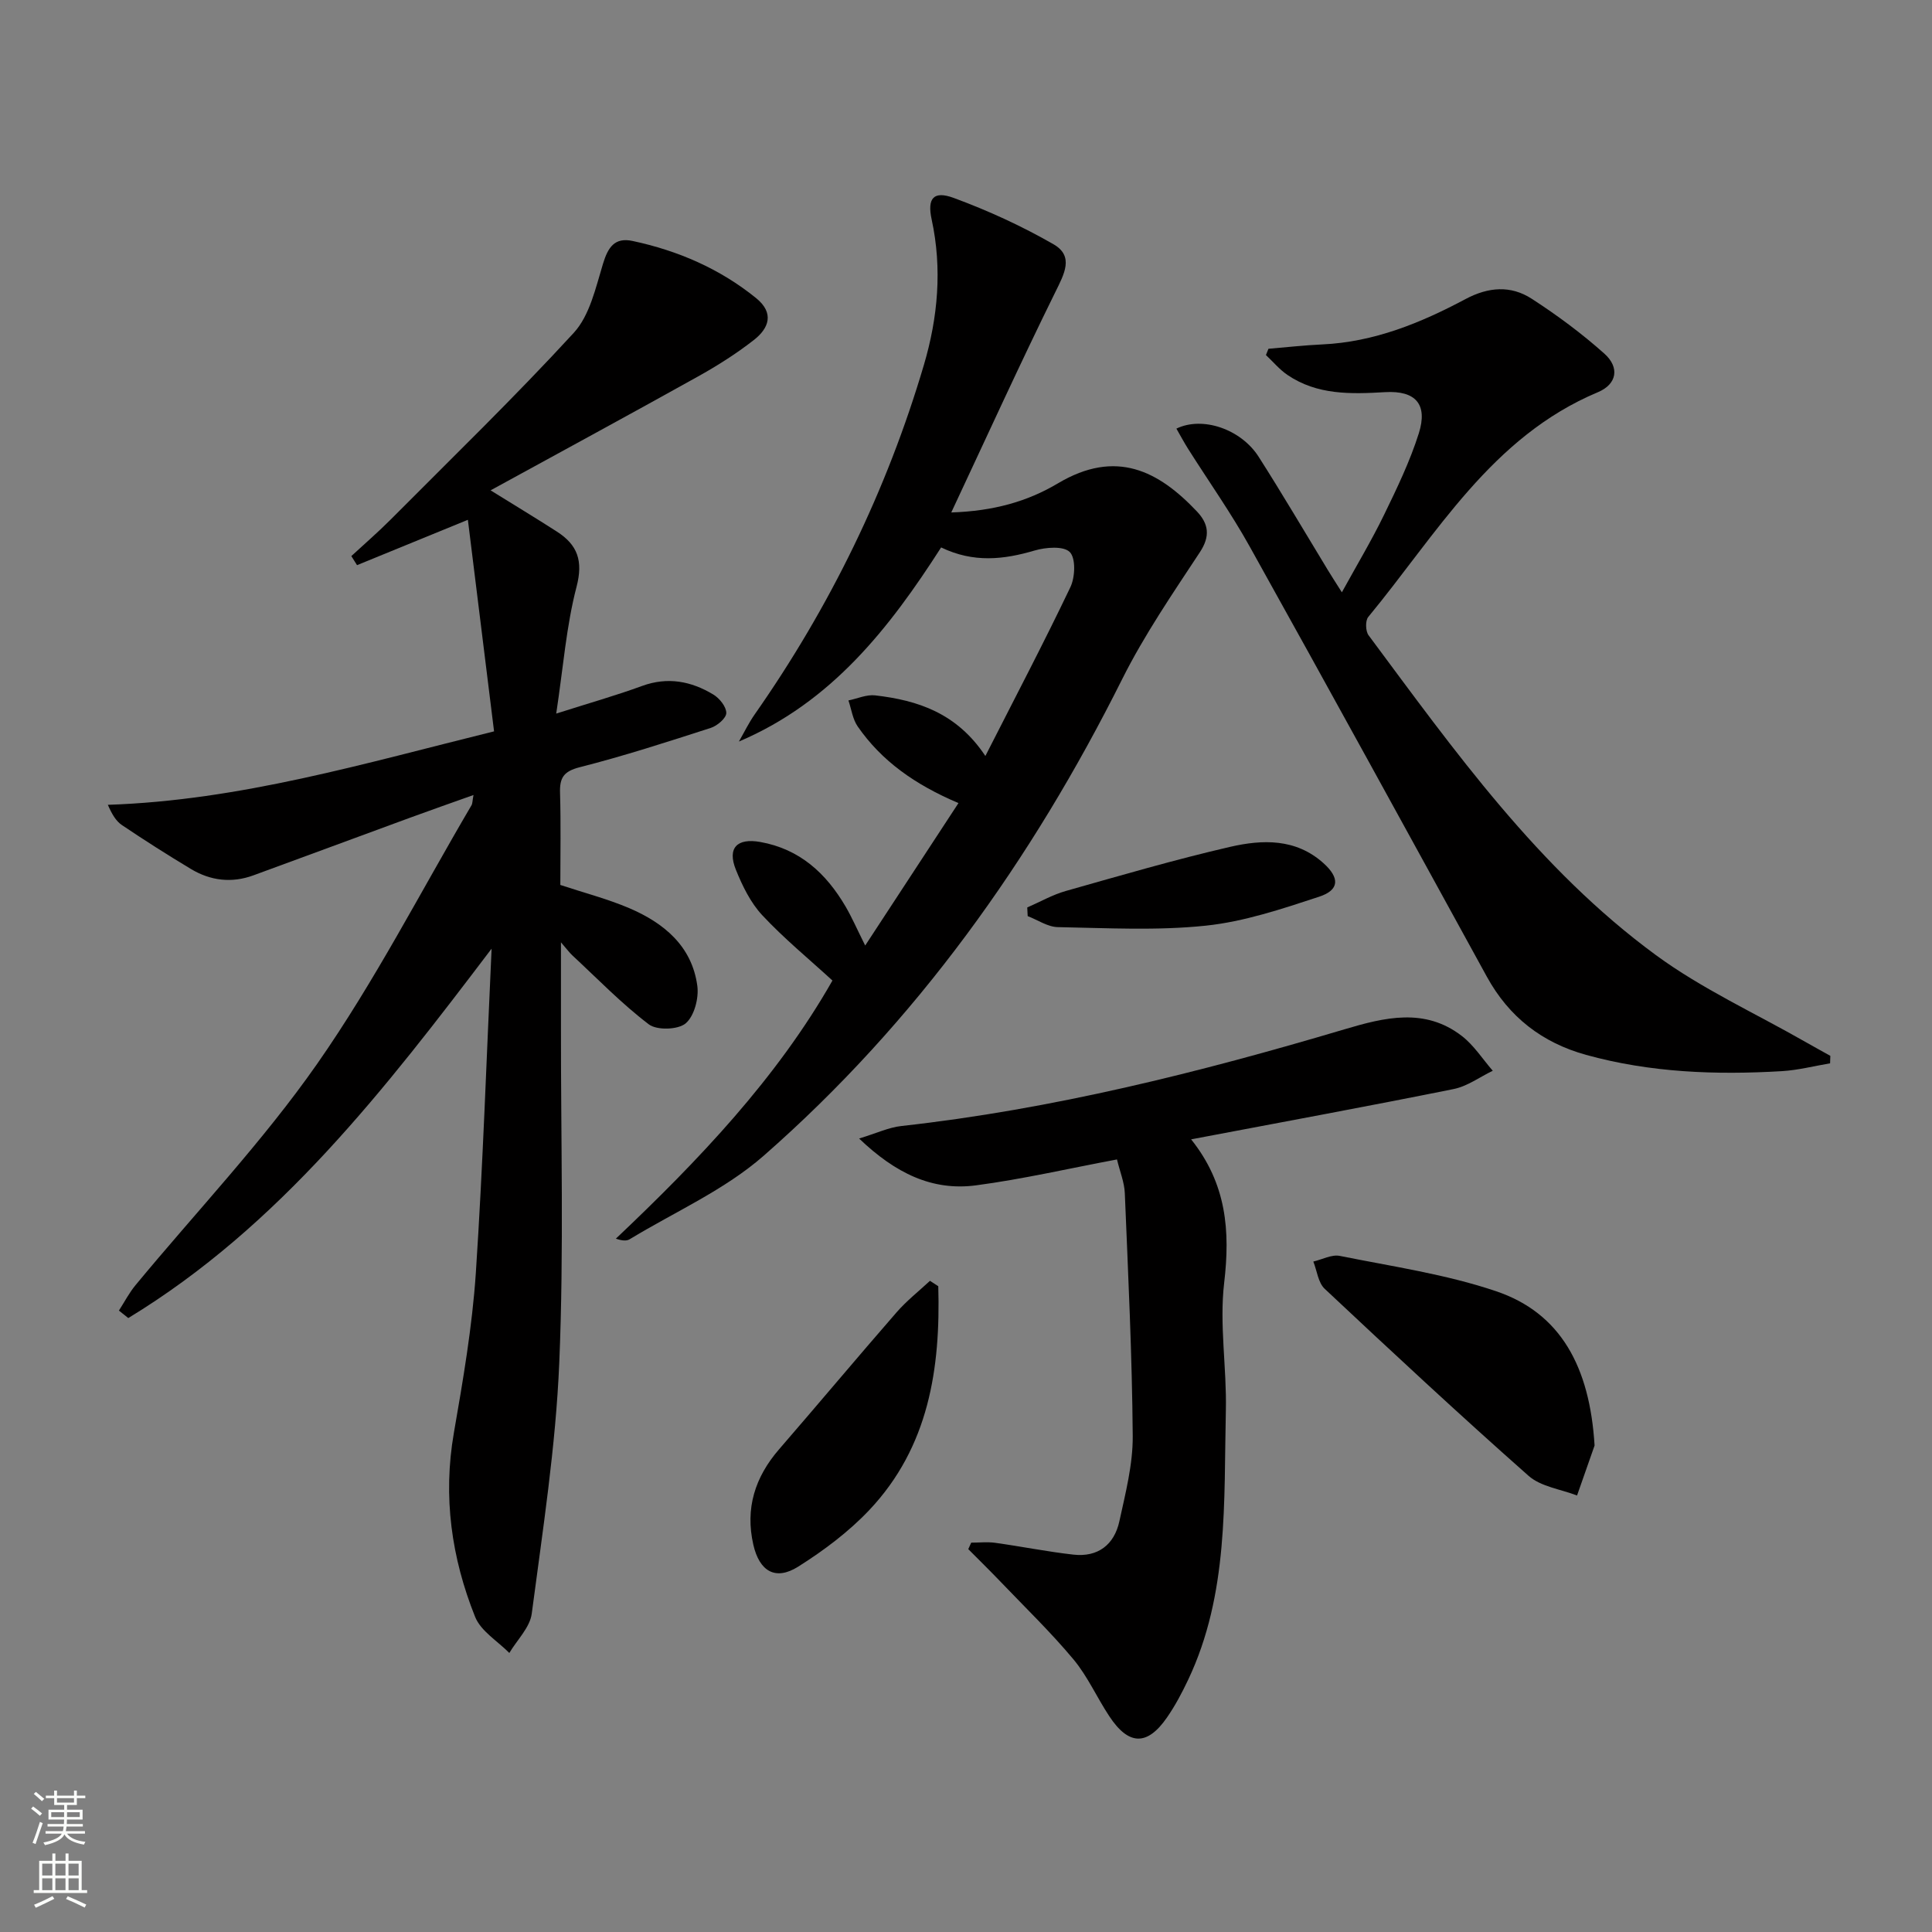
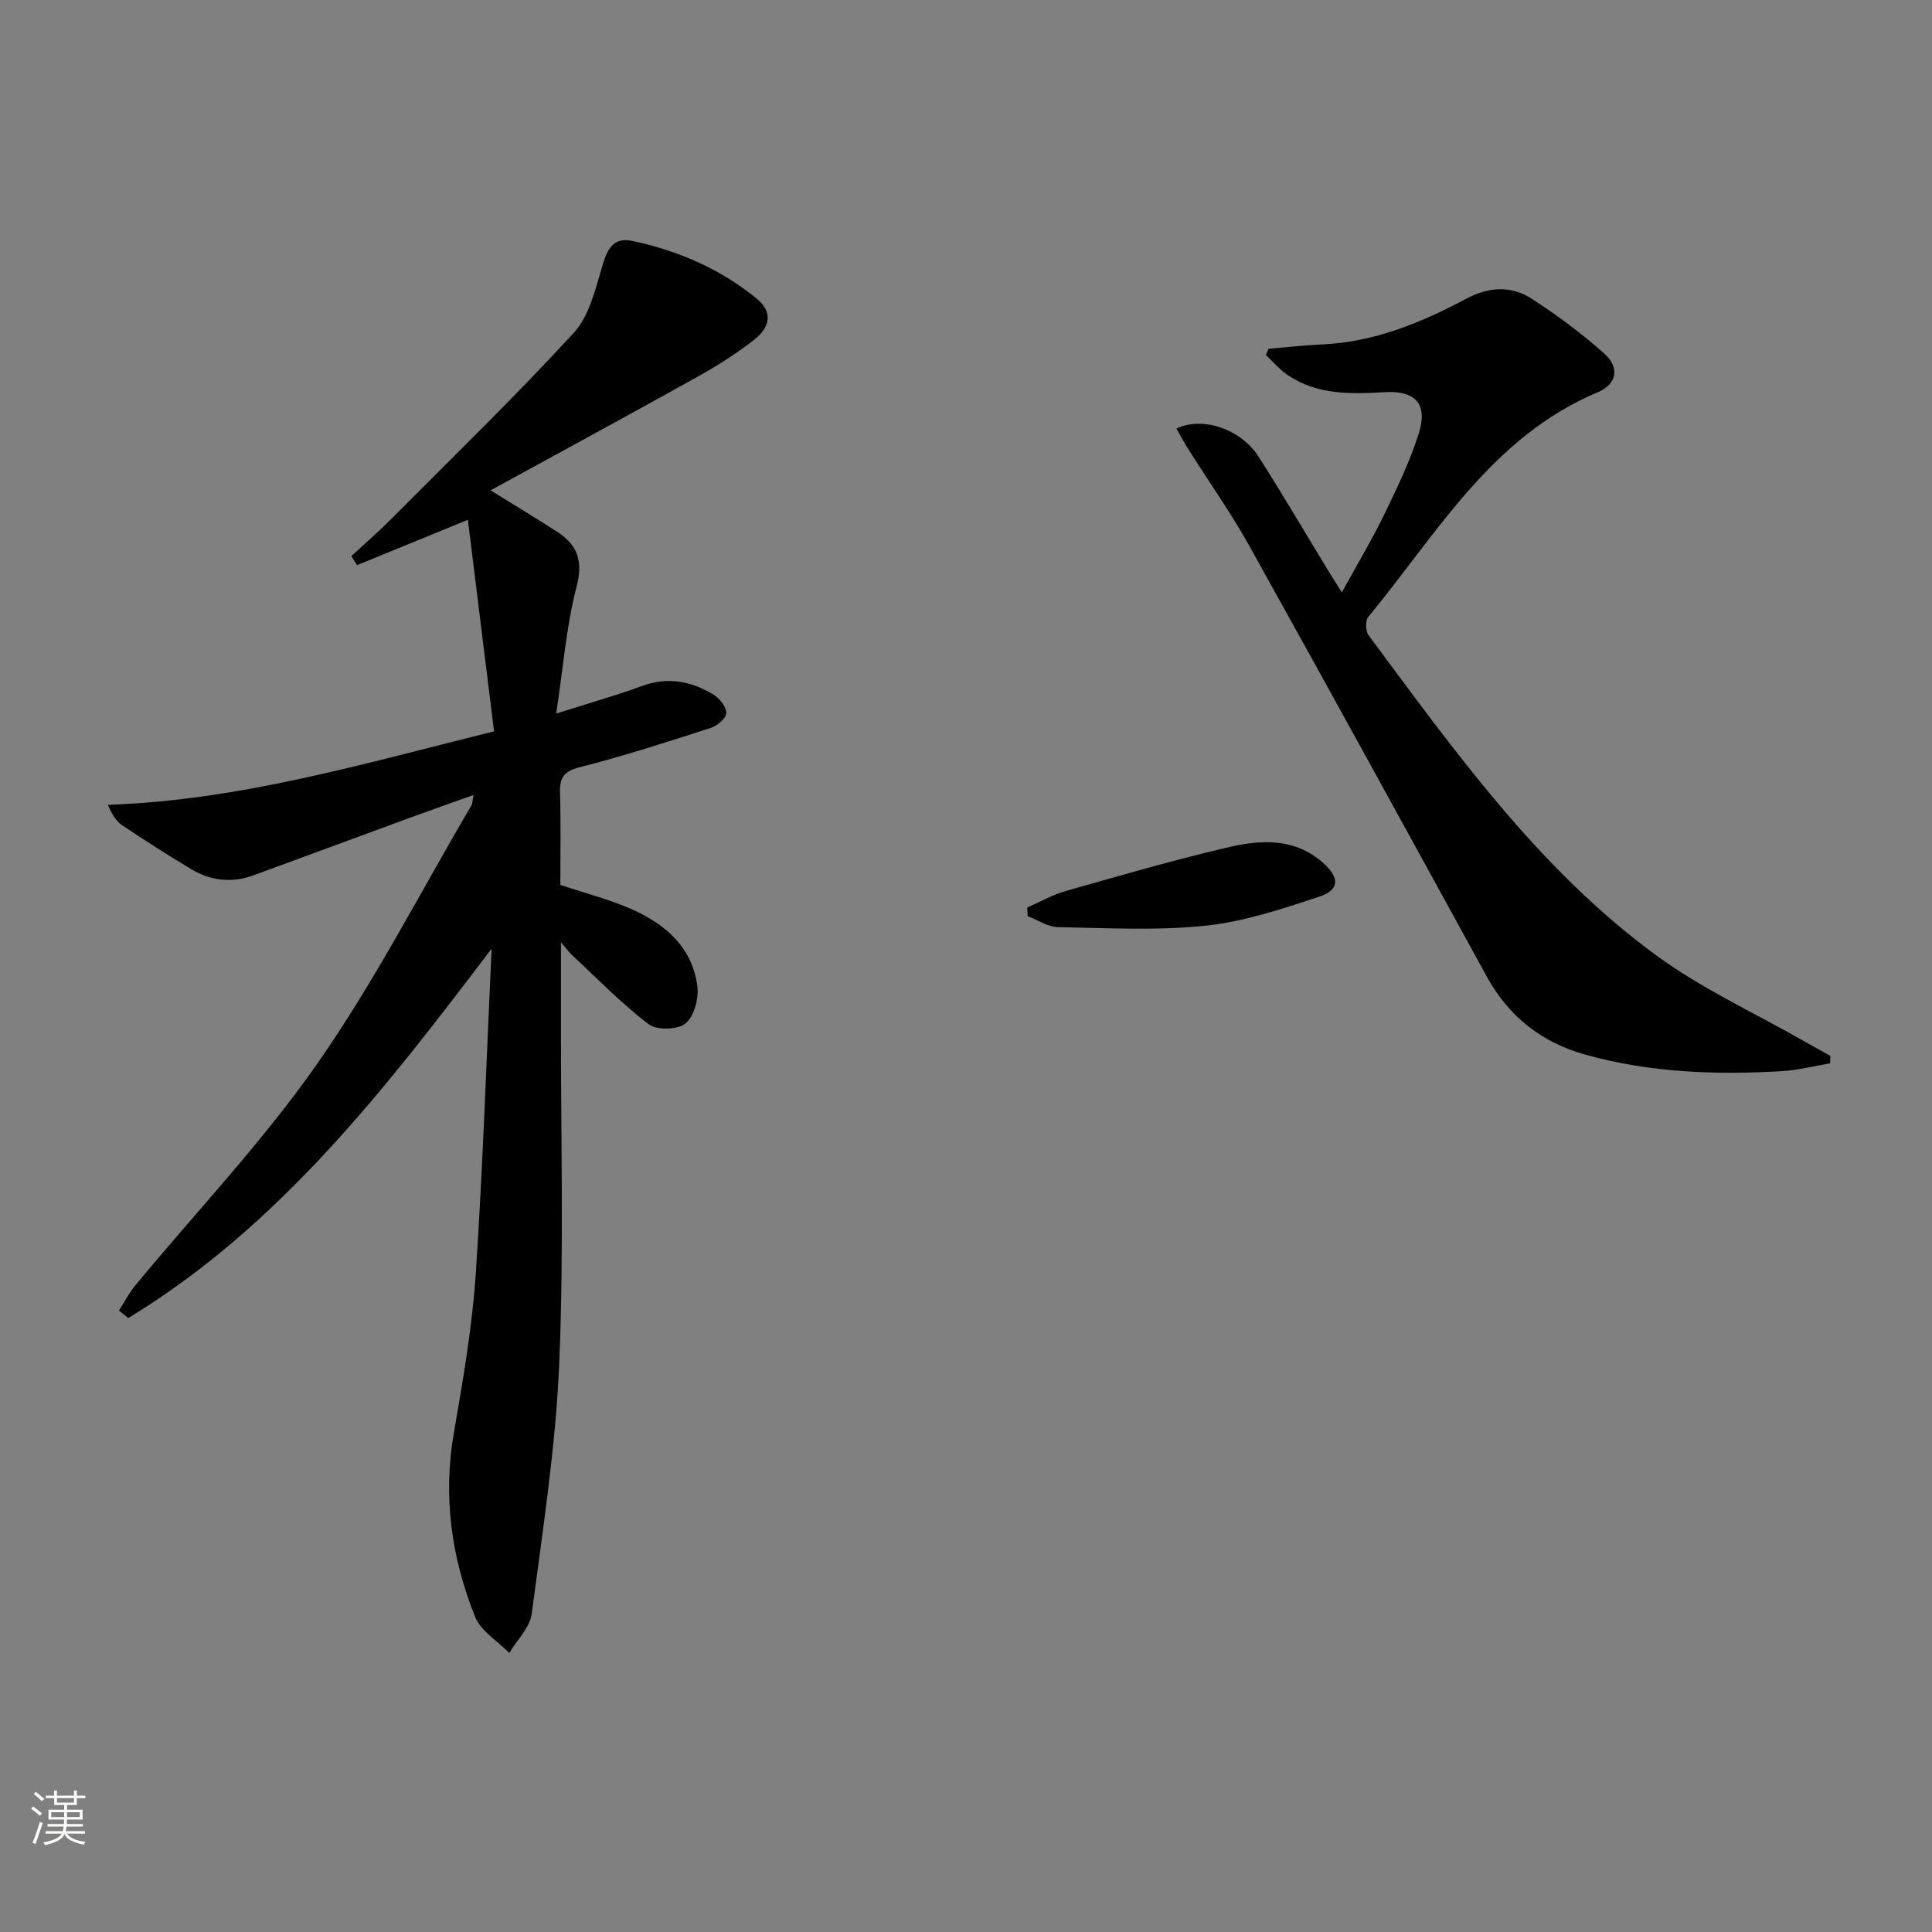
<svg xmlns="http://www.w3.org/2000/svg" enable-background="new 0 0 400 400" viewBox="0 0 400 400">
  <rect x="0" y="0" width="400" height="400" fill="#808080" stroke="none" />
  <g fill="#010000">
    <path d="m101.78 196.41c-21.98 28.98-43.89 57.43-75.22 76.48-.65-.52-1.29-1.03-1.94-1.55 1.14-1.77 2.12-3.67 3.46-5.29 12.61-15.25 26.35-29.7 37.63-45.86 11.85-16.97 21.38-35.57 31.91-53.47.22-.38.18-.9.41-2.12-4.73 1.69-9.04 3.19-13.33 4.77-10.75 3.94-21.48 7.93-32.23 11.86-4.5 1.65-8.88 1.12-12.93-1.31-4.84-2.9-9.6-5.94-14.29-9.09-1.25-.84-2.09-2.29-2.92-4.2 27.33-.91 53.03-8.56 79.96-15.21-1.81-14.63-3.59-29.01-5.42-43.8-8.47 3.47-15.71 6.43-22.95 9.39-.39-.63-.79-1.25-1.18-1.88 2.67-2.47 5.43-4.85 8-7.42 12.78-12.85 25.81-25.47 38.06-38.81 3.3-3.6 4.53-9.32 6.04-14.28 1.04-3.41 2.4-5.53 6.14-4.73 9.39 2.01 18.03 5.73 25.55 11.82 3.84 3.11 2.67 6.25-.46 8.69-3.65 2.85-7.62 5.36-11.67 7.61-14.08 7.85-28.25 15.52-42.83 23.51 4.86 3.02 9.34 5.72 13.74 8.55 4.24 2.73 5.47 6.01 4.06 11.41-2.12 8.11-2.75 16.61-4.21 26.26 6.87-2.19 12.39-3.75 17.77-5.72 5.31-1.94 10.17-.99 14.75 1.77 1.28.77 2.7 2.53 2.69 3.83 0 1.06-1.87 2.65-3.2 3.08-8.99 2.9-17.99 5.82-27.13 8.14-3.38.86-4.19 2.21-4.09 5.36.19 6.31.06 12.64.06 19.02 4.91 1.63 9.72 2.87 14.24 4.79 7.18 3.07 13 7.84 14.12 16.08.35 2.54-.62 6.26-2.4 7.78-1.57 1.34-5.97 1.48-7.64.21-5.64-4.29-10.62-9.44-15.83-14.28-.59-.54-1.06-1.21-2.36-2.7 0 6.36.01 11.72 0 17.09-.04 23.32.63 46.67-.35 69.96-.73 17.37-3.43 34.67-5.7 51.95-.38 2.86-3.04 5.43-4.64 8.13-2.42-2.46-5.89-4.51-7.08-7.47-4.89-12.21-6.7-24.89-4.4-38.1 1.9-10.94 3.79-21.95 4.54-33.01 1.48-22.37 2.22-44.82 3.27-67.24z" />
-     <path d="m198.44 166.27c-9.04-3.84-15.9-8.71-20.86-15.86-1.05-1.51-1.3-3.58-1.92-5.39 1.85-.38 3.76-1.26 5.54-1.05 8.81 1.02 16.9 3.65 22.81 12.55 6.17-12.13 12.11-23.44 17.61-34.97.98-2.06 1.13-5.98-.13-7.25-1.28-1.3-4.98-1-7.29-.32-6.41 1.89-12.65 2.59-19.35-.64-10.71 16.69-22.66 32.03-41.87 40.19 1.08-1.87 2.02-3.83 3.25-5.59 15.58-22.25 27.37-46.37 35.06-72.41 2.89-9.79 3.81-19.9 1.6-30.09-.95-4.38.37-6.01 4.57-4.46 7.11 2.62 14.1 5.82 20.67 9.6 4.28 2.47 2.21 6.15.35 9.92-7.3 14.81-14.15 29.85-21.53 45.6 8.75-.29 15.75-2.26 22.07-6.02 12.09-7.2 20.88-2.54 28.78 5.8 2.42 2.56 2.83 5.1.62 8.45-5.64 8.57-11.49 17.1-16.07 26.25-18.73 37.46-42.67 71.03-74.21 98.68-8.09 7.1-18.43 11.64-27.77 17.31-.63.38-1.52.34-2.86-.12 17.16-16.25 33.32-33.2 44.84-53.44-4.91-4.5-10.04-8.71-14.53-13.52-2.42-2.59-4.11-6.07-5.46-9.41-1.83-4.53.24-6.61 5.03-5.76 8.2 1.46 13.66 6.5 17.69 13.39 1.3 2.23 2.33 4.61 4.05 8.05 6.63-10.11 12.77-19.5 19.31-29.49z" />
    <path d="m378.9 220.15c-3.33.56-6.63 1.42-9.98 1.62-13.66.81-27.24.31-40.54-3.37-9.12-2.53-15.96-7.84-20.54-16.18-16.31-29.72-32.6-59.45-49.1-89.06-3.87-6.96-8.5-13.5-12.76-20.24-.85-1.35-1.61-2.77-2.42-4.18 5.42-2.63 13.38.11 17.03 5.83 4.92 7.71 9.55 15.6 14.3 23.41.77 1.27 1.58 2.52 2.93 4.65 3.14-5.71 6.16-10.75 8.72-16.01 2.68-5.51 5.37-11.09 7.21-16.9 1.9-6.03-.67-8.9-7-8.53-7.07.41-14.04.63-20.22-3.58-1.64-1.12-2.96-2.72-4.43-4.1.17-.43.35-.87.52-1.3 3.71-.31 7.41-.73 11.12-.9 10.74-.49 20.41-4.45 29.68-9.39 4.75-2.53 9.37-2.87 13.7-.07 5.27 3.41 10.37 7.19 15.05 11.37 3.19 2.85 2.63 6.31-1.34 7.98-22.05 9.24-33.35 29.36-47.55 46.54-.63.76-.57 2.94.07 3.79 17.78 23.91 35.13 48.35 59.48 66.21 9.58 7.03 20.62 12.06 31 18 1.7.97 3.42 1.91 5.12 2.86 0 .49-.03 1.02-.05 1.55z" />
-     <path d="m246.61 235.89c7.37 9.22 8.1 18.99 6.84 29.72-1.02 8.66.55 17.6.35 26.4-.43 18.87.61 38-7.8 55.76-1.28 2.7-2.69 5.37-4.39 7.82-4.08 5.9-7.92 5.82-11.92-.23-2.57-3.87-4.48-8.24-7.42-11.78-4.67-5.6-9.95-10.7-15-15.98-2.23-2.33-4.53-4.58-6.8-6.87.2-.45.41-.89.61-1.34 1.65 0 3.32-.19 4.94.03 5.42.75 10.79 1.84 16.22 2.45 5.07.57 8.45-2.05 9.51-6.89 1.27-5.82 2.81-11.78 2.77-17.66-.13-16.77-.95-33.53-1.64-50.29-.09-2.24-1.01-4.44-1.62-6.98-9.98 1.87-19.51 4.08-29.16 5.36-9.08 1.21-16.7-2.49-24.23-9.69 3.61-1.1 6.12-2.3 8.74-2.59 31.3-3.47 61.68-11.09 91.78-20.03 8.27-2.46 16.61-4.53 24.27 1.39 2.5 1.93 4.29 4.77 6.4 7.2-2.69 1.29-5.25 3.21-8.08 3.78-17.69 3.57-35.45 6.83-54.37 10.42z" />
-     <path d="m330.14 299.28c-1.21 3.45-2.42 6.9-3.63 10.35-3.38-1.31-7.48-1.82-10.03-4.07-14.31-12.65-28.29-25.66-42.22-38.73-1.35-1.27-1.59-3.73-2.35-5.64 1.83-.42 3.8-1.51 5.48-1.17 10.86 2.19 21.95 3.79 32.38 7.32 13.31 4.51 19.38 15.6 20.37 31.94z" />
-     <path d="m194.26 266.3c.48 17-1.94 33.28-14.29 46.35-4.27 4.51-9.42 8.37-14.7 11.7-4.72 2.98-8.04.98-9.3-4.53-1.72-7.53.34-14 5.34-19.77 8.15-9.41 16.14-18.96 24.31-28.34 2.07-2.38 4.6-4.37 6.92-6.53.58.36 1.15.74 1.72 1.12z" />
    <path d="m212.68 187.88c2.65-1.15 5.22-2.63 7.98-3.41 11.3-3.2 22.59-6.5 34.03-9.14 6.67-1.53 13.58-1.78 19.32 3.38 3.36 3.02 3.37 5.55-.91 6.95-7.67 2.52-15.52 5.16-23.47 5.99-10.11 1.06-20.41.49-30.63.3-2.09-.04-4.16-1.49-6.23-2.28-.03-.59-.06-1.19-.09-1.79z" />
  </g>
  <path d="m6.44 374.46.42-.45c.65.47 1.27.95 1.85 1.44l-.45.49c-.65-.56-1.25-1.06-1.82-1.48m.93 7.33-.63-.26c.55-1.36 1.05-2.8 1.52-4.33.19.1.38.19.59.27-.46 1.29-.95 2.73-1.48 4.32m-.38-10.38.44-.42c.43.34 1.01.82 1.74 1.44l-.49.49c-.53-.51-1.09-1.01-1.69-1.51m2.5.35h1.72v-1.04h.59v1.04h3.52v-1.04h.59v1.04h1.75v.53h-1.75v1.42h-2.03v.97h3.22v2.03h-3.24c0 .35-.01.66-.03.93h3.32v.53h-3.37c-.03.27-.08.58-.15.94h3.96v.53h-3.71c.67.92 1.93 1.48 3.79 1.68-.13.24-.23.44-.29.59-2.13-.38-3.48-1.08-4.04-2.12-.43.97-1.77 1.72-4.03 2.23-.09-.19-.2-.37-.33-.55 2.1-.42 3.37-1.03 3.81-1.83h-3.36v-.53h3.58c.08-.29.13-.61.16-.94h-3.33v-.53h3.39c.02-.27.04-.58.04-.93h-3.23v-2.03h3.25v-.97h-2.07v-1.42h-1.73zm1.12 3.44v1h2.65c.01-.3.02-.44.01-.4v-.25-.35zm1.19-2h3.52v-.91h-3.52zm4.71 2h-2.63v.59c0 .15-.01.28-.01.4h2.64z" fill="#fbfcfa" />
-   <path d="m13.56 383.74h.63v1.52h2.72v6.07h1.13v.6h-11.06v-.6h1.13v-6.07h2.73v-1.52h.63v1.52h2.1v-1.52zm-2.69 8.83.38.56c-1.24.63-2.53 1.25-3.85 1.85-.1-.21-.21-.42-.34-.63 1.36-.55 2.63-1.15 3.81-1.78m-2.13-4.27h2.1v-2.45h-2.1zm0 3.04h2.1v-2.46h-2.1zm2.72-3.04h2.1v-2.45h-2.1zm0 3.04h2.1v-2.46h-2.1zm6.07 3.6c-1.41-.71-2.7-1.3-3.86-1.78l.35-.56c1.45.62 2.75 1.19 3.84 1.72zm-1.25-9.09h-2.1v2.45h2.1zm-2.09 5.49h2.1v-2.46h-2.1z" fill="#fbfcfa" />
</svg>